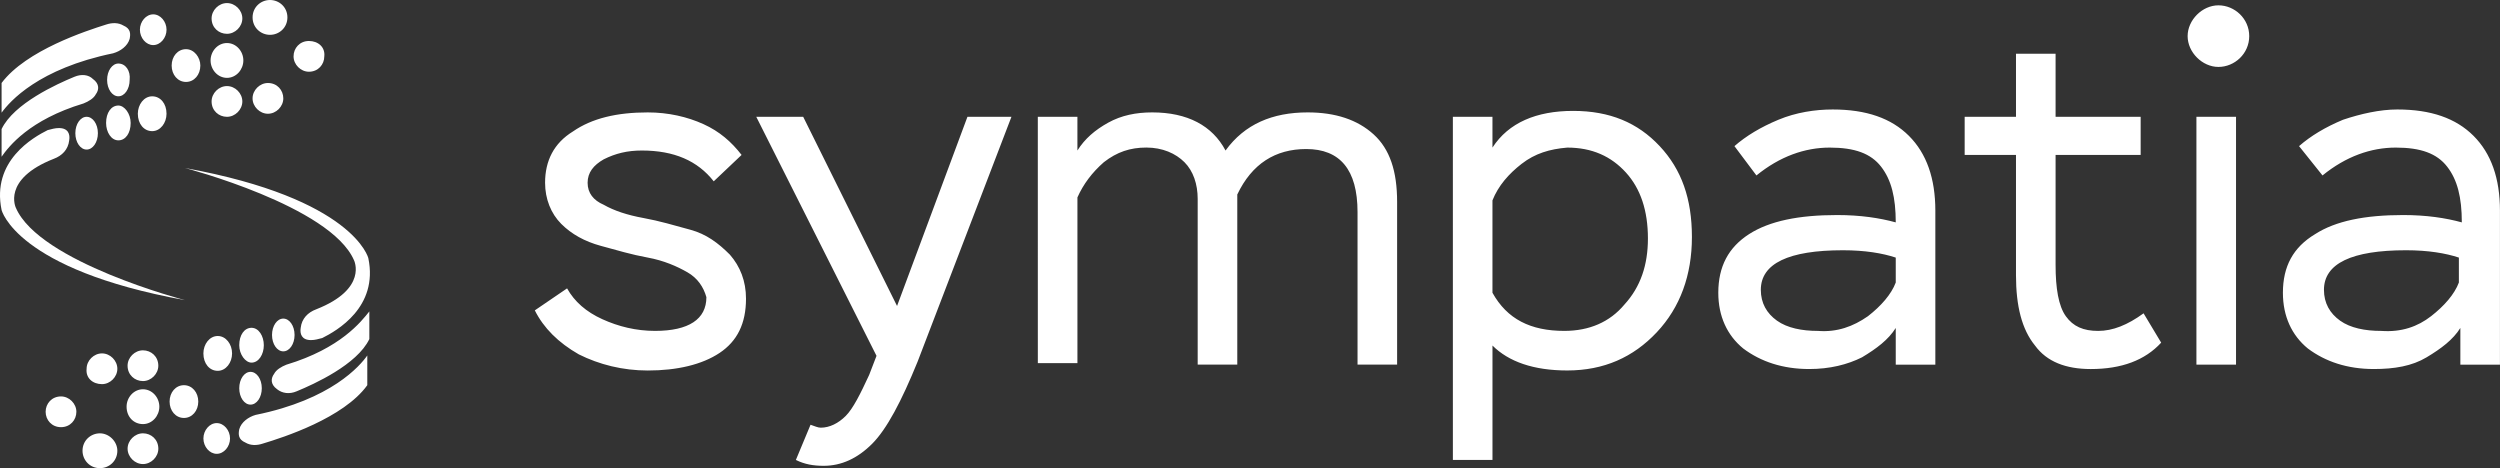
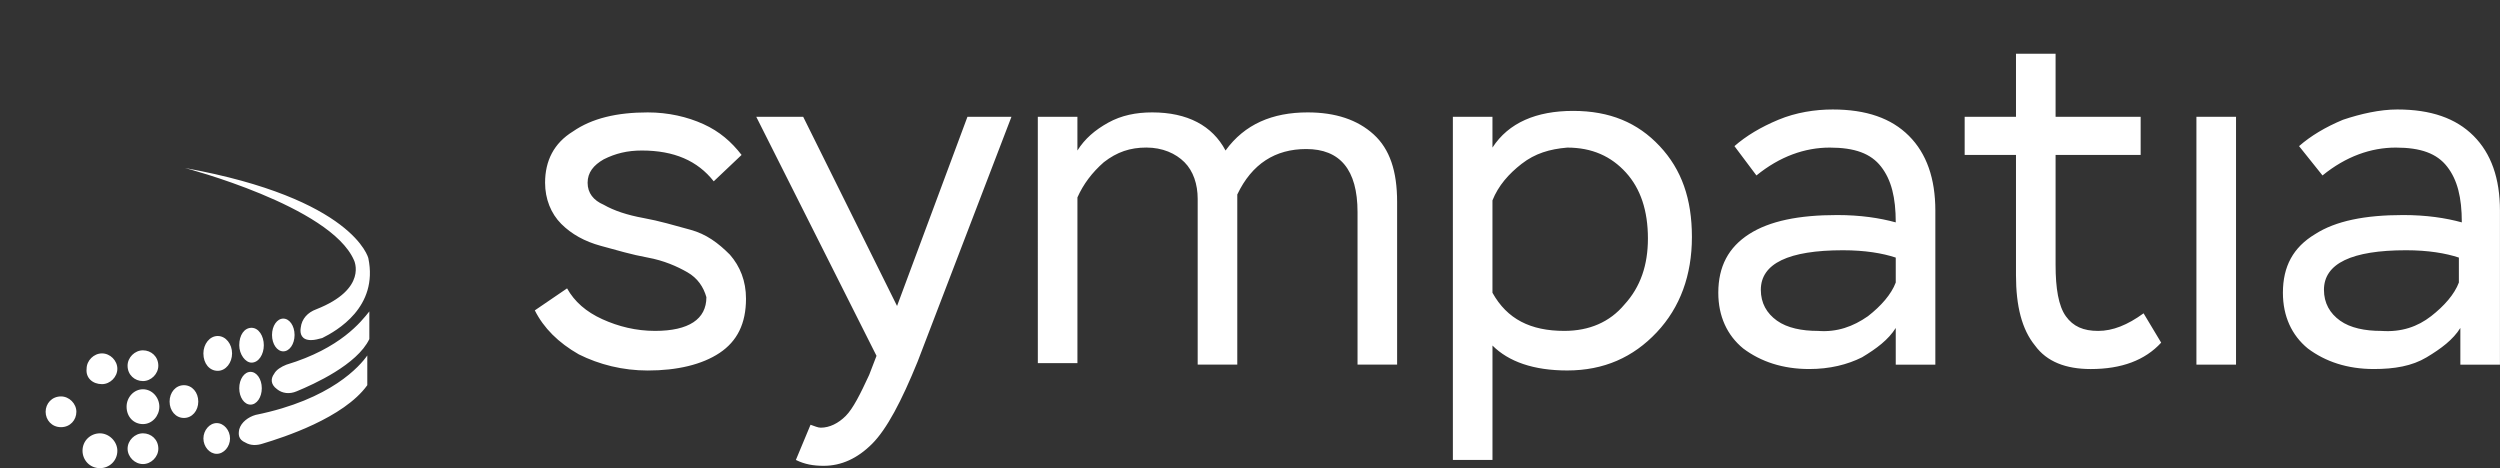
<svg xmlns="http://www.w3.org/2000/svg" id="uuid-d5a9b405-3df3-4c09-b926-be504e7fd831" data-name="Layer 2" viewBox="0 0 138.392 25.916">
  <rect x="0" y="0" width="138.392" height="25.916" fill="#333333" stroke="none" />
  <g id="uuid-a74179bb-6137-4bbb-adc7-7f27aa1ed6fd" data-name="Layer 1">
    <g>
-       <path d="m124.51,2c0,.974-.812,1.705-1.705,1.705s-1.705-.812-1.705-1.705.812-1.705,1.705-1.705,1.705.731,1.705,1.705m-116.028.496c.397,0,.737-.397.737-.851s-.34-.851-.737-.851-.737.397-.737.851c0,.454.34.851.737.851M12.564.17c-.454,0-.851.397-.851.851,0,.51.397.851.851.851s.851-.397.851-.851-.397-.851-.851-.851m2.382-.17c-.51,0-.964.397-.964.964s.454.964.964.964.964-.397.964-.964-.454-.964-.964-.964m-4.65,2.722c-.454,0-.794.397-.794.907s.34.907.794.907.794-.397.794-.907c0-.454-.34-.907-.794-.907m2.268-.34c-.51,0-.907.454-.907.964s.397.964.907.964.907-.454.907-.964-.397-.964-.907-.964m4.537-.113c-.51,0-.851.397-.851.851s.397.851.851.851c.51,0,.851-.397.851-.851.057-.51-.34-.851-.851-.851m-10.548,1.248c-.34,0-.624.397-.624.907s.283.907.624.907.624-.397.624-.907c.057-.51-.227-.907-.624-.907m6.011,1.248c-.454,0-.851.397-.851.851,0,.51.397.851.851.851s.851-.397.851-.851-.397-.851-.851-.851m2.268-.17c-.454,0-.851.397-.851.851s.397.851.851.851.851-.397.851-.851-.34-.851-.851-.851m-6.408,2.665c.454,0,.794-.454.794-.964,0-.567-.34-.964-.794-.964s-.794.454-.794.964c0,.567.34.964.794.964m-1.871-1.418c-.397,0-.68.397-.68.964,0,.51.283.964.68.964s.68-.397.68-.964c0-.51-.34-.964-.68-.964m-1.758.624c-.34,0-.624.397-.624.907s.283.907.624.907.624-.397.624-.907-.283-.907-.624-.907M.882,11.512s-.794-1.588,2.098-2.722c.454-.17.794-.51.851-1.021.057-.34-.057-.68-.567-.68-.227,0-.397.057-.624.113-.794.397-3.119,1.701-2.552,4.423,0,0,.794,3.289,10.151,4.99,0,0-8.053-2.098-9.357-5.104m3.743-5.784c.283-.113.567-.283.68-.51.17-.227.227-.567-.17-.851-.227-.227-.624-.283-1.021-.113-.964.397-3.346,1.474-4.026,2.892v1.531c.397-.567,1.531-2.042,4.537-2.949m1.645-2.779c.397-.113.794-.397.907-.794.057-.283.057-.567-.34-.737-.283-.17-.624-.17-.964-.057C4.795,1.701,1.449,2.779.088,4.593v1.645c.454-.624,2.042-2.438,6.181-3.289" fill="#fff" />
      <path d="m11.997,23.421c-.397,0-.737.397-.737.851s.34.851.737.851.737-.397.737-.851-.34-.851-.737-.851m-4.083,2.268c.454,0,.851-.397.851-.851,0-.51-.397-.851-.851-.851s-.851.397-.851.851.397.851.851.851m-2.382.227c.51,0,.964-.397.964-.964,0-.51-.454-.964-.964-.964s-.964.397-.964.964c0,.51.397.964.964.964m4.65-2.779c.454,0,.794-.397.794-.907s-.34-.907-.794-.907-.794.397-.794.907.34.907.794.907m-2.268.34c.51,0,.907-.454.907-.964s-.397-.964-.907-.964-.907.454-.907.964c0,.567.397.964.907.964m-4.537.17c.51,0,.851-.397.851-.851s-.397-.851-.851-.851c-.51,0-.851.397-.851.851s.34.851.851.851m10.491-1.248c.34,0,.624-.397.624-.907s-.283-.907-.624-.907-.624.397-.624.907.283.907.624.907m-5.955-1.304c.454,0,.851-.397.851-.851,0-.51-.397-.851-.851-.851s-.851.397-.851.851c0,.51.397.851.851.851m-2.268.17c.454,0,.851-.397.851-.851s-.397-.851-.851-.851-.851.397-.851.851c-.057.51.34.851.851.851m6.408-2.665c-.454,0-.794.454-.794.964,0,.567.34.964.794.964s.794-.454.794-.964c0-.51-.34-.964-.794-.964m1.871,1.474c.397,0,.68-.454.68-.964s-.283-.964-.68-.964-.68.397-.68.964c0,.51.34.964.68.964m1.758-.624c.34,0,.624-.397.624-.907s-.283-.907-.624-.907-.624.397-.624.907.283.907.624.907m3.913-5.047s.794,1.588-2.098,2.722c-.454.17-.794.51-.851,1.021-.057.34.057.68.567.68.227,0,.397-.057.624-.113.794-.397,3.119-1.701,2.552-4.423,0,0-.794-3.289-10.151-4.99,0,0,8.053,2.098,9.357,5.104m-3.743,5.784c-.283.113-.567.283-.68.51-.17.227-.227.567.17.851.283.227.68.283,1.077.113.964-.397,3.346-1.474,4.026-2.892v-1.531c-.454.567-1.588,2.042-4.593,2.949m-1.701,2.779c-.397.113-.794.397-.907.794-.057.283-.057.567.34.737.283.17.624.17.964.057,1.134-.34,4.48-1.418,5.784-3.232v-1.645c-.397.567-1.985,2.438-6.181,3.289m23.898-7.897c-.568-.325-1.299-.649-2.192-.812-.893-.162-1.705-.406-2.598-.649-.893-.243-1.624-.649-2.192-1.218s-.893-1.38-.893-2.273c0-1.218.487-2.192,1.542-2.841,1.055-.731,2.436-1.055,4.14-1.055,1.137,0,2.192.243,3.085.649s1.542.974,2.111,1.705l-1.542,1.461c-.893-1.137-2.192-1.705-3.978-1.705-.812,0-1.461.162-2.111.487-.568.325-.893.731-.893,1.299s.325.974.893,1.218c.568.325,1.299.568,2.192.731.893.162,1.705.406,2.598.649.893.243,1.542.731,2.192,1.38.568.649.893,1.461.893,2.436,0,1.38-.487,2.354-1.461,3.004-.974.649-2.354.974-3.978.974-1.38,0-2.679-.325-3.816-.893-1.137-.649-1.948-1.461-2.436-2.436l1.786-1.218c.406.731,1.055,1.299,1.948,1.705.893.406,1.867.649,2.923.649,1.867,0,2.841-.649,2.841-1.867-.162-.568-.487-1.055-1.055-1.38m6.819,8.443c.244.081.406.162.568.162.487,0,.974-.243,1.38-.649s.812-1.218,1.299-2.273l.406-1.055-6.657-13.233h2.598l5.196,10.473,3.897-10.473h2.436l-5.196,13.557c-.893,2.192-1.705,3.734-2.517,4.546s-1.705,1.218-2.679,1.218c-.568,0-1.055-.081-1.542-.325l.812-1.948Zm32.473-3.329h-2.192v-8.443c0-2.354-.974-3.491-2.841-3.491-1.705,0-3.004.812-3.816,2.517v9.417h-2.192v-9.174c0-.812-.244-1.542-.731-2.03s-1.218-.812-2.111-.812-1.624.243-2.354.812c-.649.568-1.137,1.218-1.461,1.948v9.174h-2.192V6.465h2.192v1.867c.406-.649.974-1.137,1.705-1.542s1.542-.568,2.436-.568c1.948,0,3.329.731,4.059,2.111,1.055-1.461,2.598-2.111,4.546-2.111,1.542,0,2.76.406,3.653,1.218s1.299,2.03,1.299,3.734v9.011Zm3.085-13.72h2.192v1.705c.893-1.38,2.436-2.03,4.465-2.03s3.572.649,4.79,1.948c1.218,1.299,1.786,2.923,1.786,5.033s-.649,3.897-1.948,5.277-2.923,2.111-4.952,2.111c-1.867,0-3.247-.487-4.14-1.38v6.332h-2.192V6.465Zm3.816,2.598c-.731.568-1.299,1.218-1.624,2.03v5.114c.812,1.461,2.111,2.111,3.978,2.111,1.38,0,2.517-.487,3.329-1.461.893-.974,1.299-2.192,1.299-3.653,0-1.542-.406-2.76-1.218-3.653s-1.867-1.38-3.247-1.38c-.974.081-1.786.325-2.517.893m11.771-.974c.649-.568,1.461-1.055,2.436-1.461s2.03-.568,3.004-.568c1.867,0,3.247.487,4.221,1.461s1.461,2.354,1.461,4.14v8.524h-2.192v-2.03c-.406.649-1.055,1.137-1.867,1.624-.812.406-1.786.649-2.923.649-1.461,0-2.679-.406-3.653-1.137-.893-.731-1.38-1.786-1.38-3.085,0-1.461.568-2.517,1.705-3.247s2.76-1.055,4.871-1.055c1.299,0,2.354.162,3.247.406,0-1.38-.244-2.354-.812-3.085s-1.461-1.055-2.841-1.055-2.76.487-4.059,1.542l-1.218-1.624Zm7.388,9.417c.731-.568,1.299-1.218,1.542-1.867v-1.38c-.731-.243-1.705-.406-2.923-.406-3.004,0-4.546.731-4.546,2.192,0,.731.325,1.299.893,1.705.568.406,1.38.568,2.273.568,1.055.081,1.948-.244,2.76-.812m5.358-11.041h2.841v-3.491h2.192v3.491h4.709v2.111h-4.709v6.089c0,1.299.162,2.273.568,2.841s.974.812,1.786.812,1.624-.325,2.517-.974l.974,1.624c-.893.974-2.192,1.461-3.897,1.461-1.38,0-2.436-.406-3.085-1.299-.731-.893-1.055-2.192-1.055-3.897v-6.657h-2.841v-2.111h0Zm18.51,1.624c.649-.568,1.461-1.055,2.436-1.461.974-.325,2.03-.568,3.004-.568,1.867,0,3.247.487,4.221,1.461s1.461,2.354,1.461,4.14v8.524h-2.192v-2.03c-.406.649-1.055,1.137-1.867,1.624s-1.786.649-2.923.649c-1.461,0-2.679-.406-3.653-1.137-.893-.731-1.38-1.786-1.38-3.085,0-1.461.568-2.517,1.786-3.247,1.137-.731,2.76-1.055,4.871-1.055,1.299,0,2.354.162,3.247.406,0-1.38-.244-2.354-.812-3.085s-1.461-1.055-2.841-1.055-2.76.487-4.059,1.542l-1.299-1.624Zm7.306,9.417c.731-.568,1.299-1.218,1.542-1.867v-1.38c-.731-.243-1.705-.406-2.923-.406-3.004,0-4.546.731-4.546,2.192,0,.731.325,1.299.893,1.705s1.38.568,2.273.568c1.137.081,2.03-.244,2.76-.812" fill="#fff" />
      <rect x="121.587" y="6.465" width="2.192" height="13.72" fill="#fff" />
    </g>
  </g>
</svg>